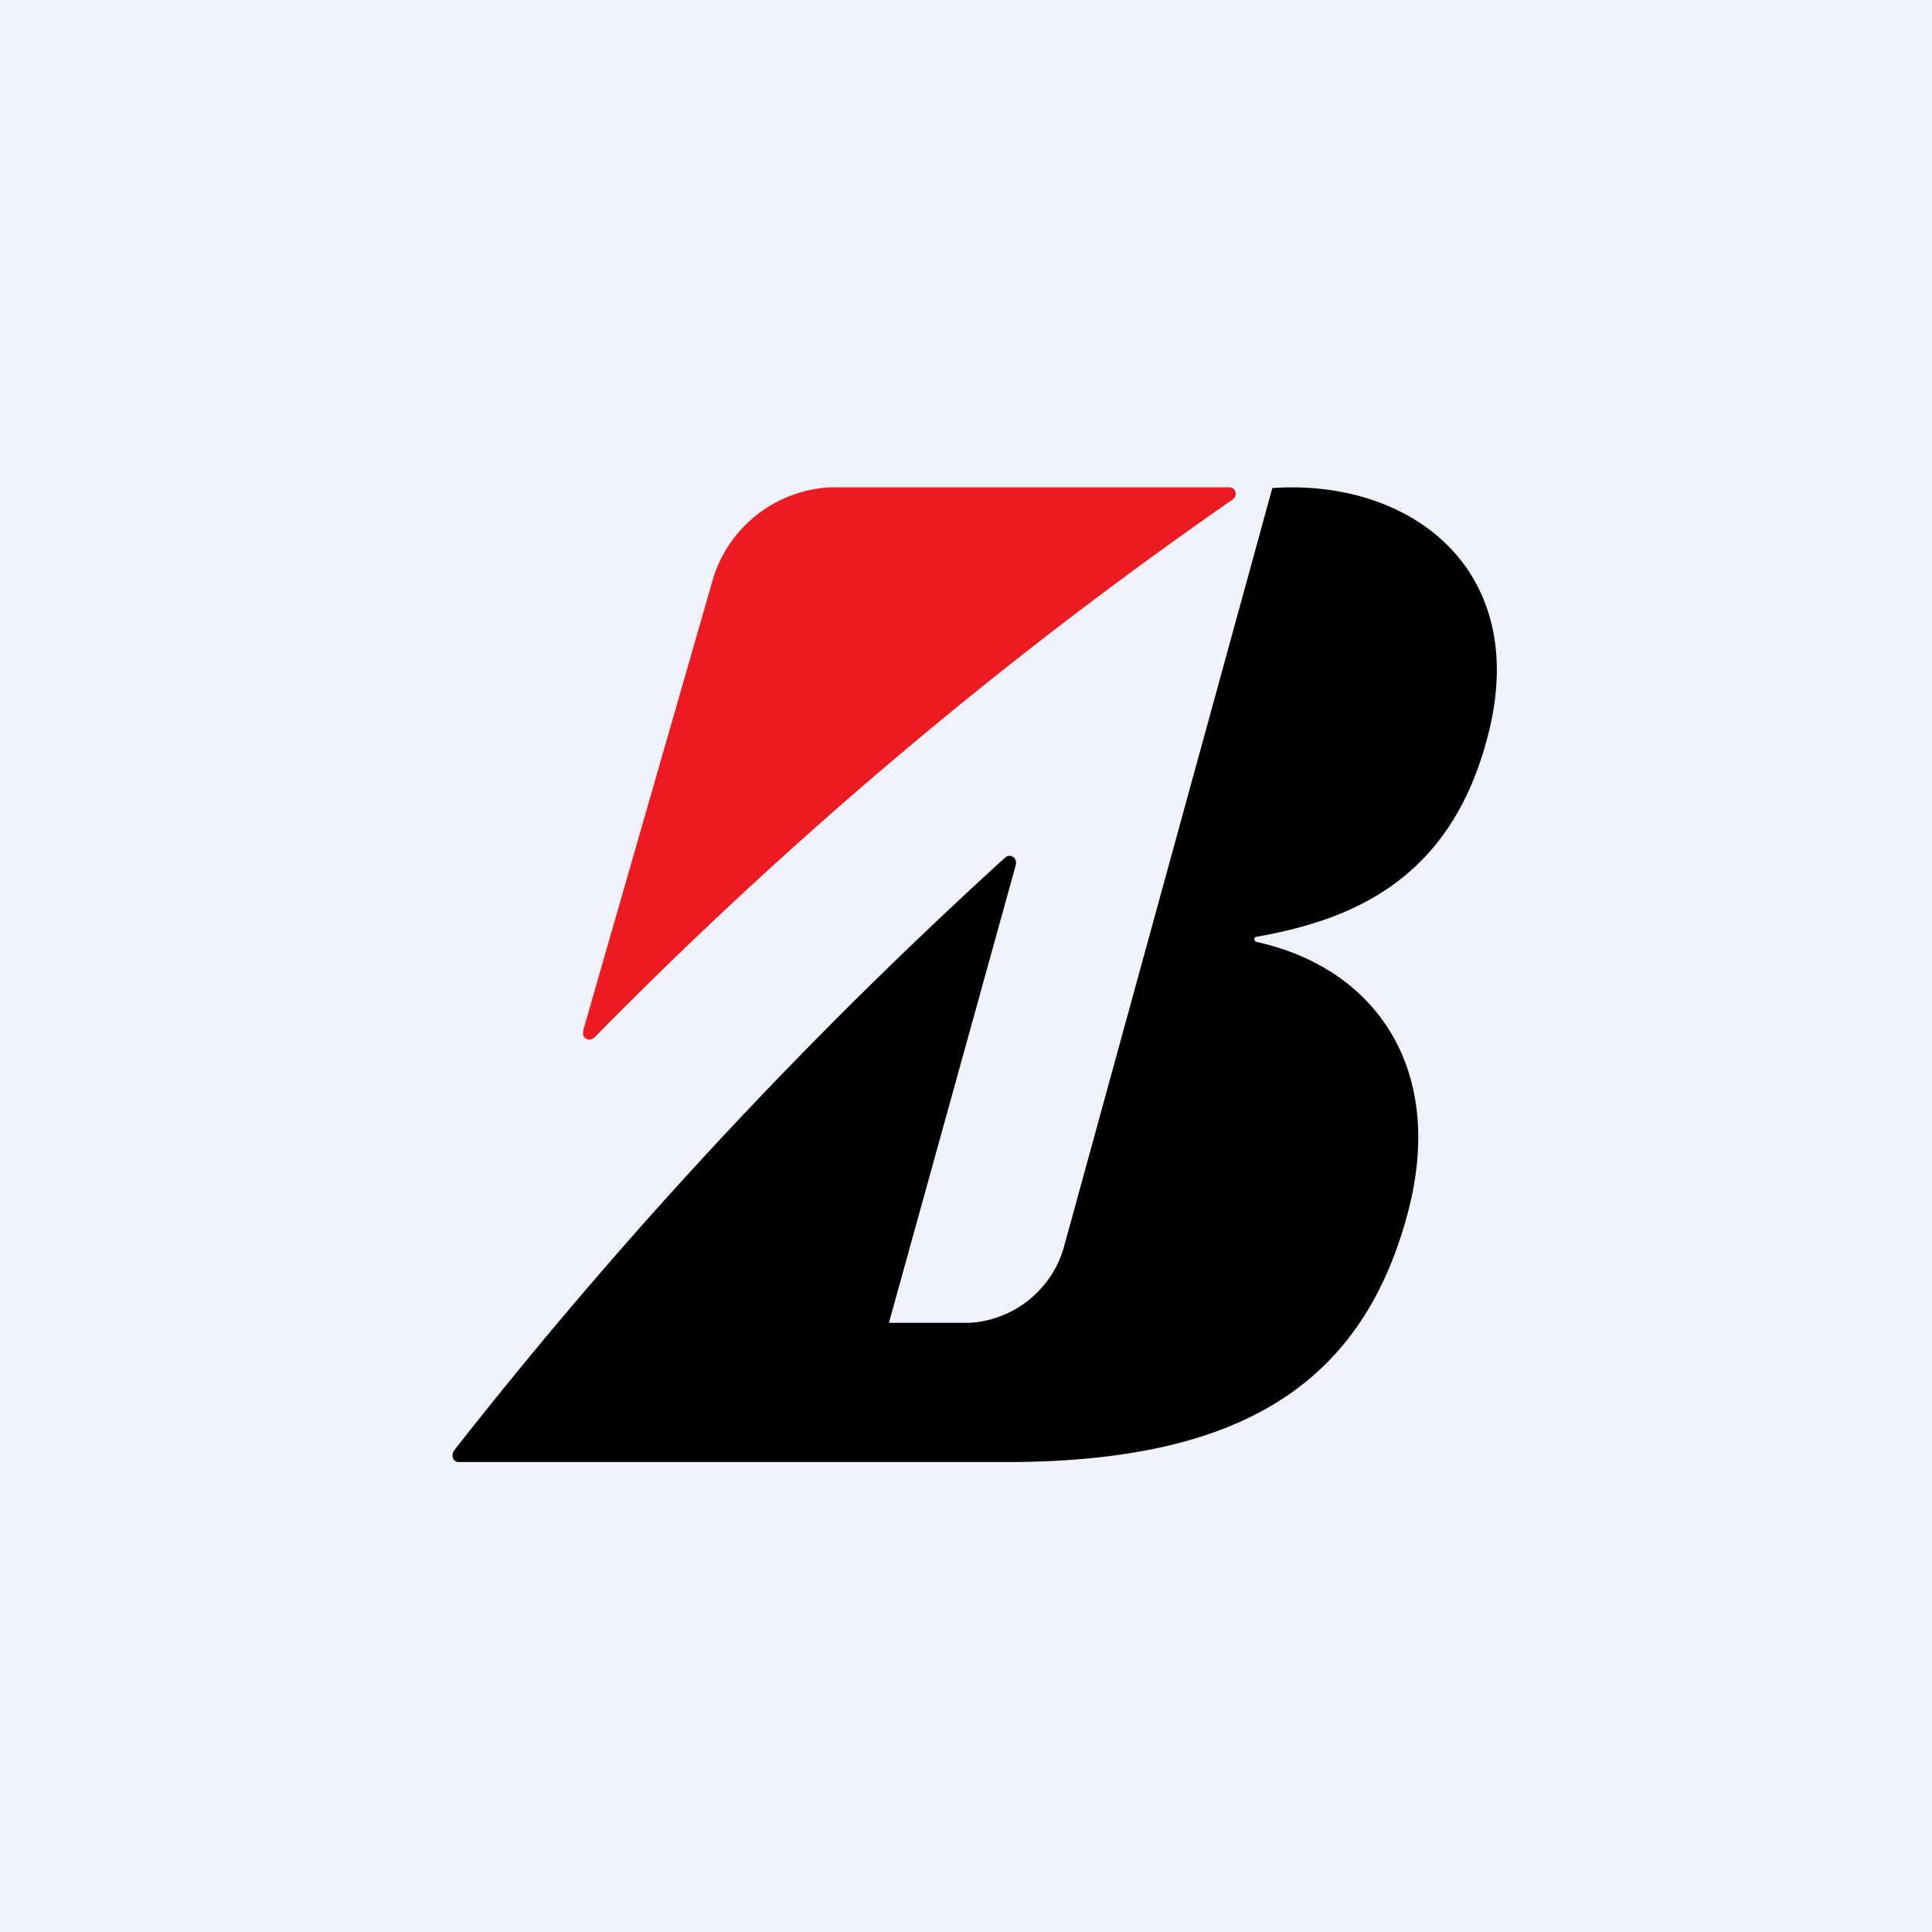
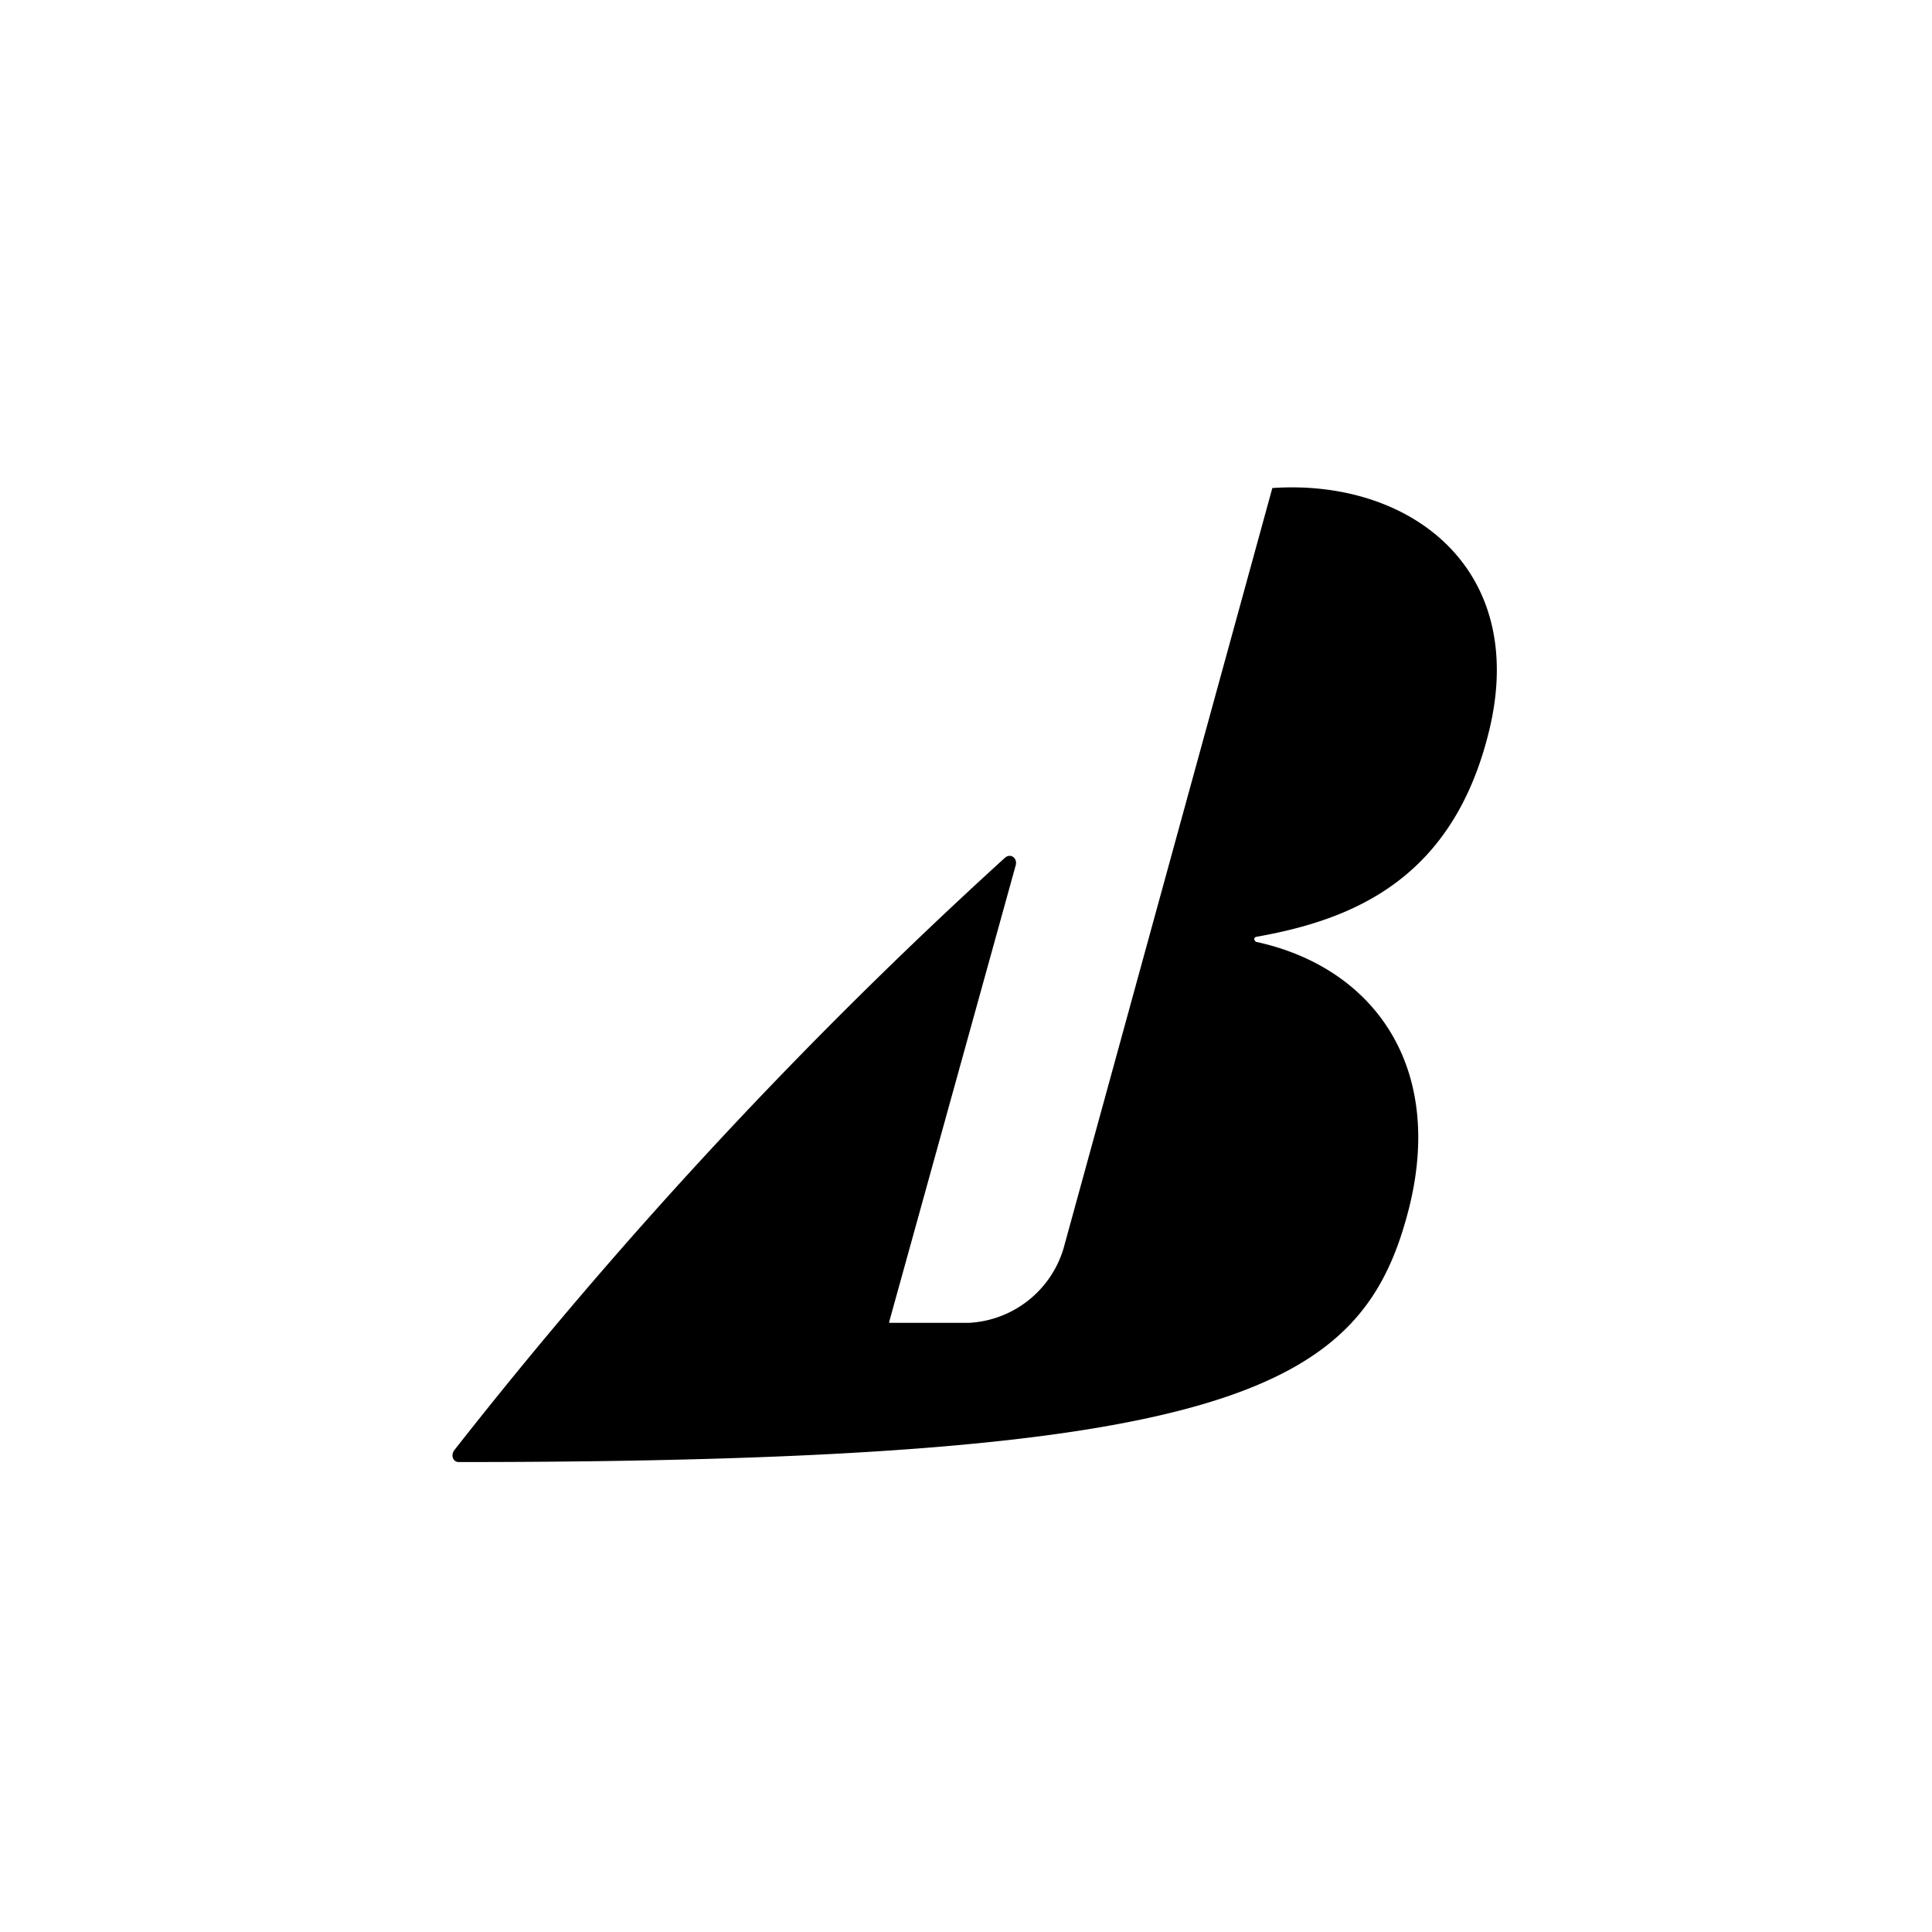
<svg xmlns="http://www.w3.org/2000/svg" viewBox="0 0 55.5 55.5">
-   <path d="M 0,0 H 55.5 V 55.5 H 0 Z" fill="rgb(239, 242, 248)" />
-   <path d="M 16.75,29.615 L 20.5,16.57 A 3.72,3.72 0 0,1 23.86,14 H 35.31 C 35.51,14 35.56,14.25 35.41,14.35 A 127.94,127.94 0 0,0 17.08,29.8 C 16.94,29.94 16.7,29.83 16.76,29.63" fill="rgb(236, 27, 34)" />
-   <path d="M 25.54,37.985 L 29.18,24.85 C 29.23,24.65 29.03,24.5 28.87,24.64 A 139.03,139.03 0 0,0 13.05,41.66 C 12.95,41.79 13,42 13.18,42 H 28.89 C 35.52,42 39.14,39.86 40.46,34.77 C 41.53,30.62 39.44,27.79 36.1,27.06 C 36.04,27.05 35.98,26.93 36.1,26.91 C 38.92,26.41 41.77,25.22 42.79,20.94 C 43.89,16.3 40.48,13.75 36.55,14.02 L 30.55,35.87 A 3,3 0 0,1 27.85,38 H 25.55 Z" />
+   <path d="M 25.54,37.985 L 29.18,24.85 C 29.23,24.65 29.03,24.5 28.87,24.64 A 139.03,139.03 0 0,0 13.05,41.66 C 12.95,41.79 13,42 13.18,42 C 35.52,42 39.14,39.86 40.46,34.77 C 41.53,30.62 39.44,27.79 36.1,27.06 C 36.04,27.05 35.98,26.93 36.1,26.91 C 38.92,26.41 41.77,25.22 42.79,20.94 C 43.89,16.3 40.48,13.75 36.55,14.02 L 30.55,35.87 A 3,3 0 0,1 27.85,38 H 25.55 Z" />
</svg>